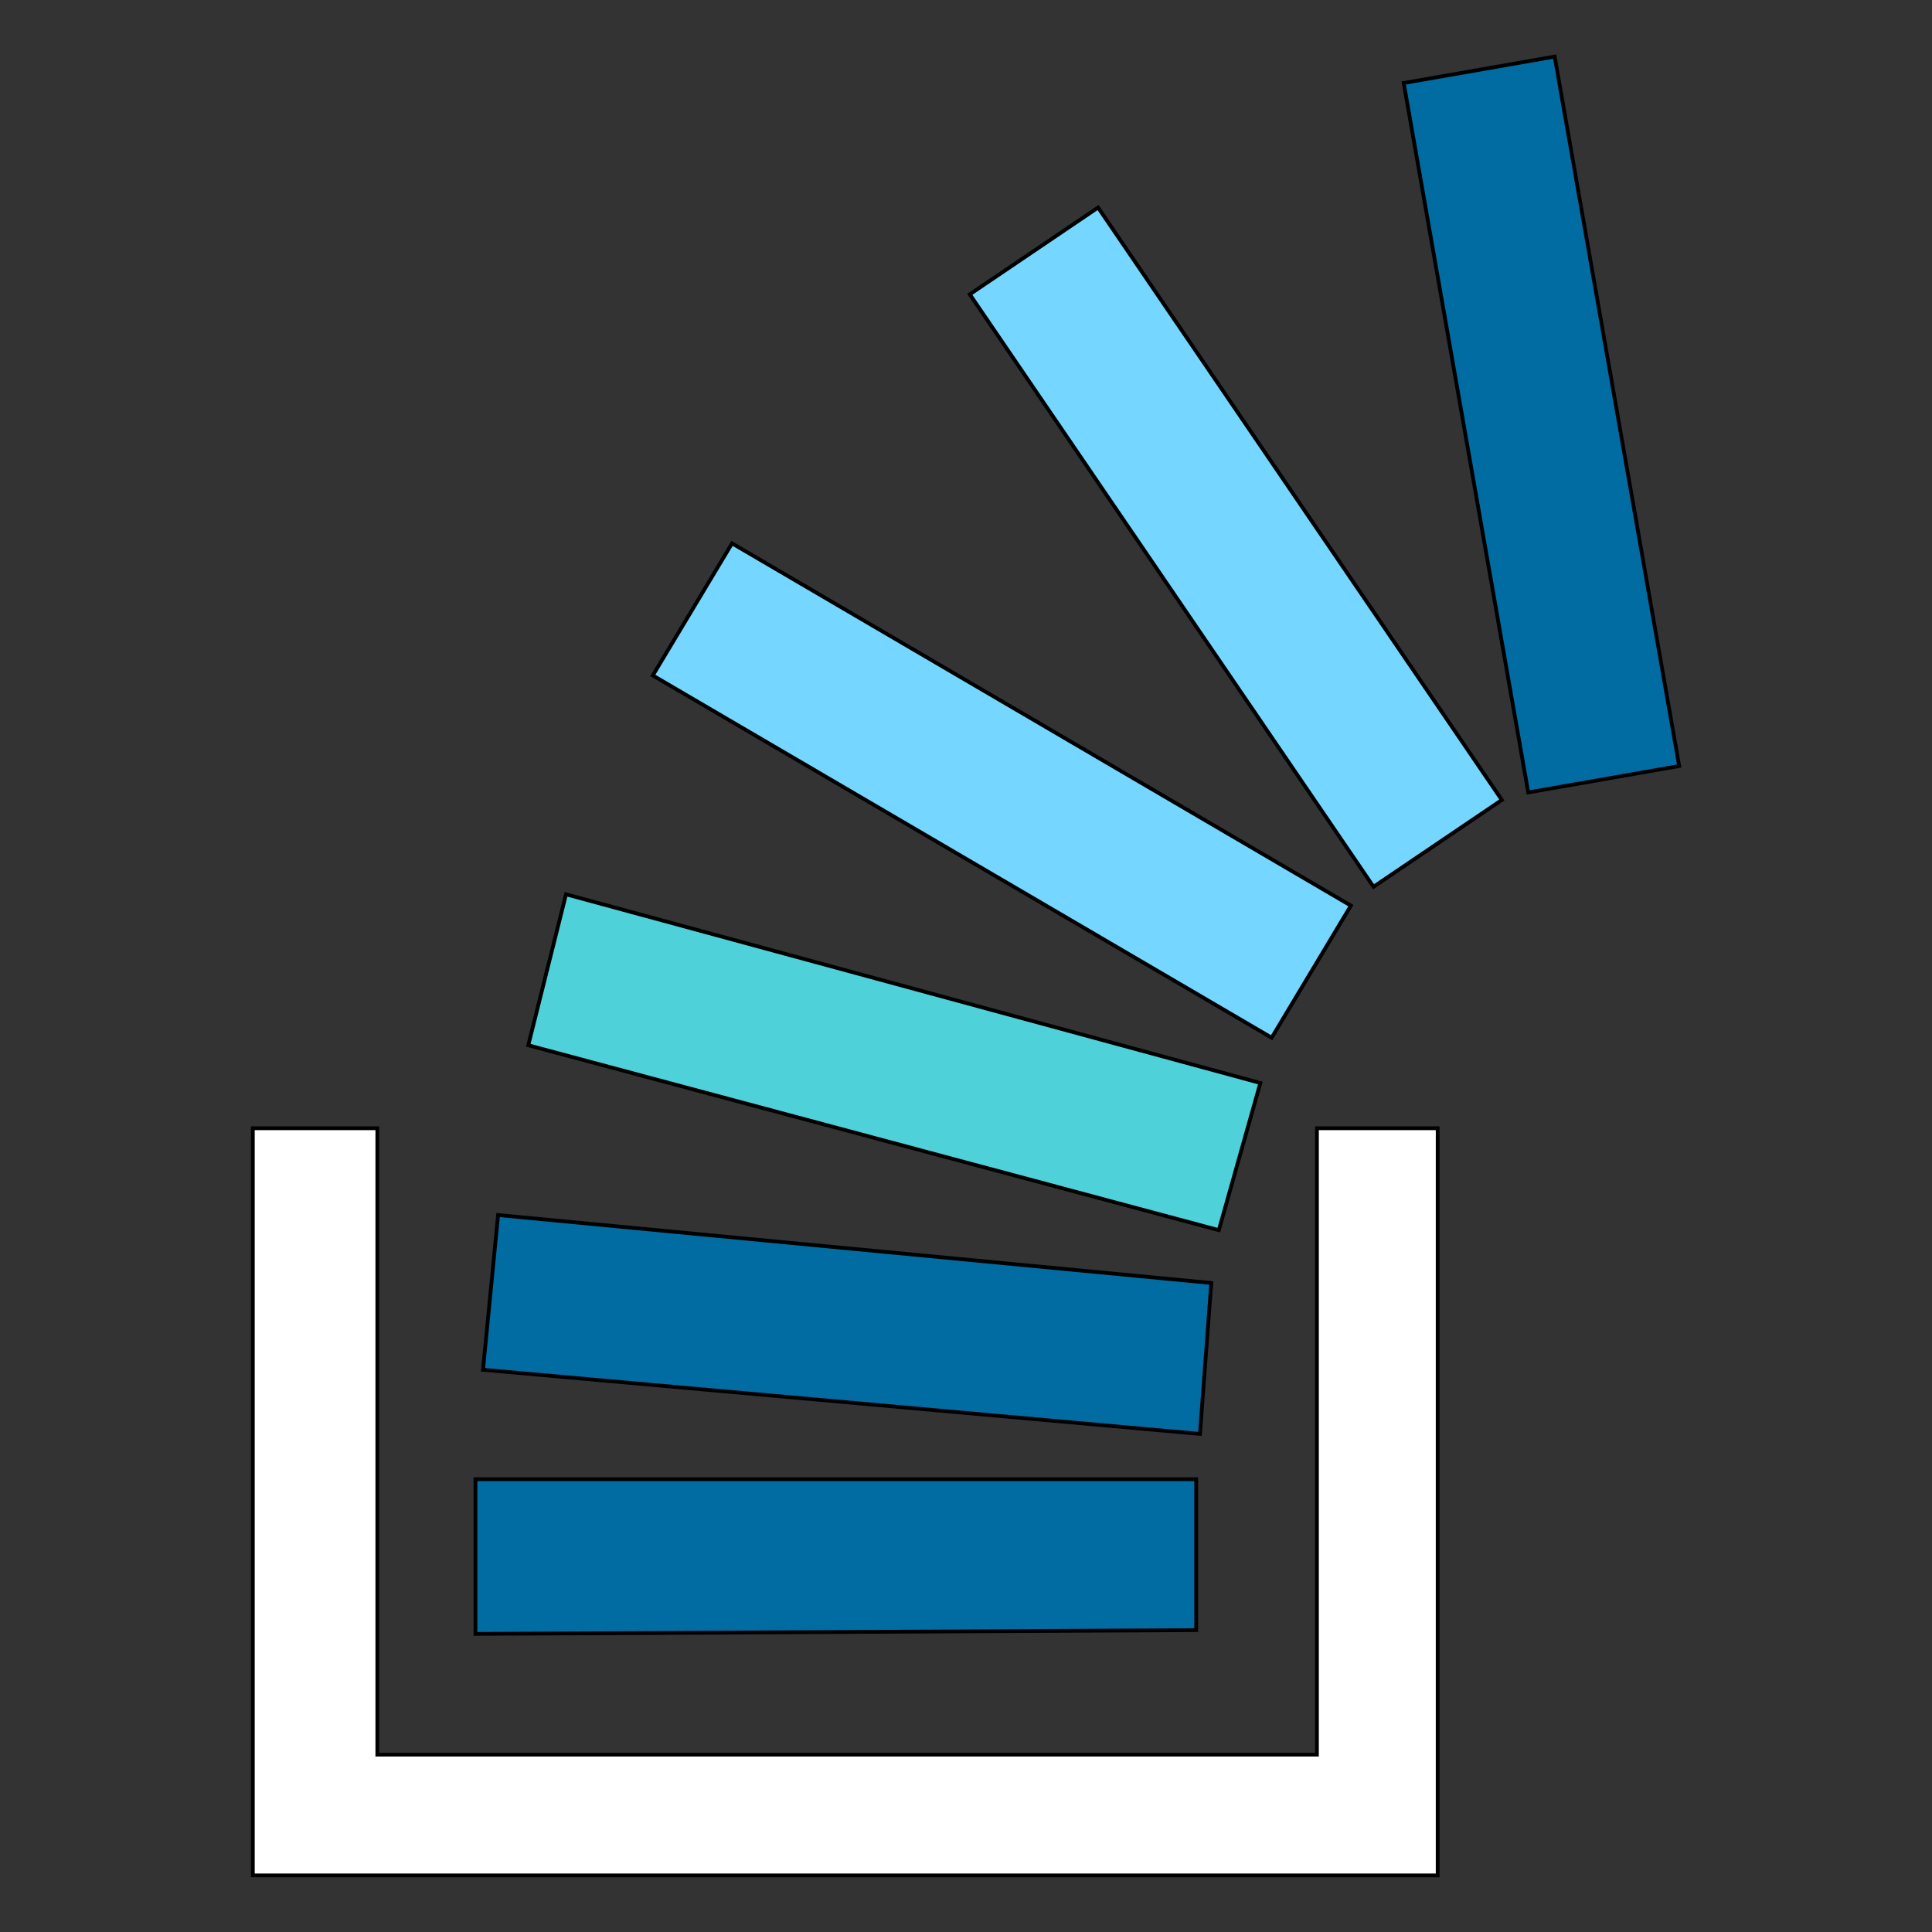
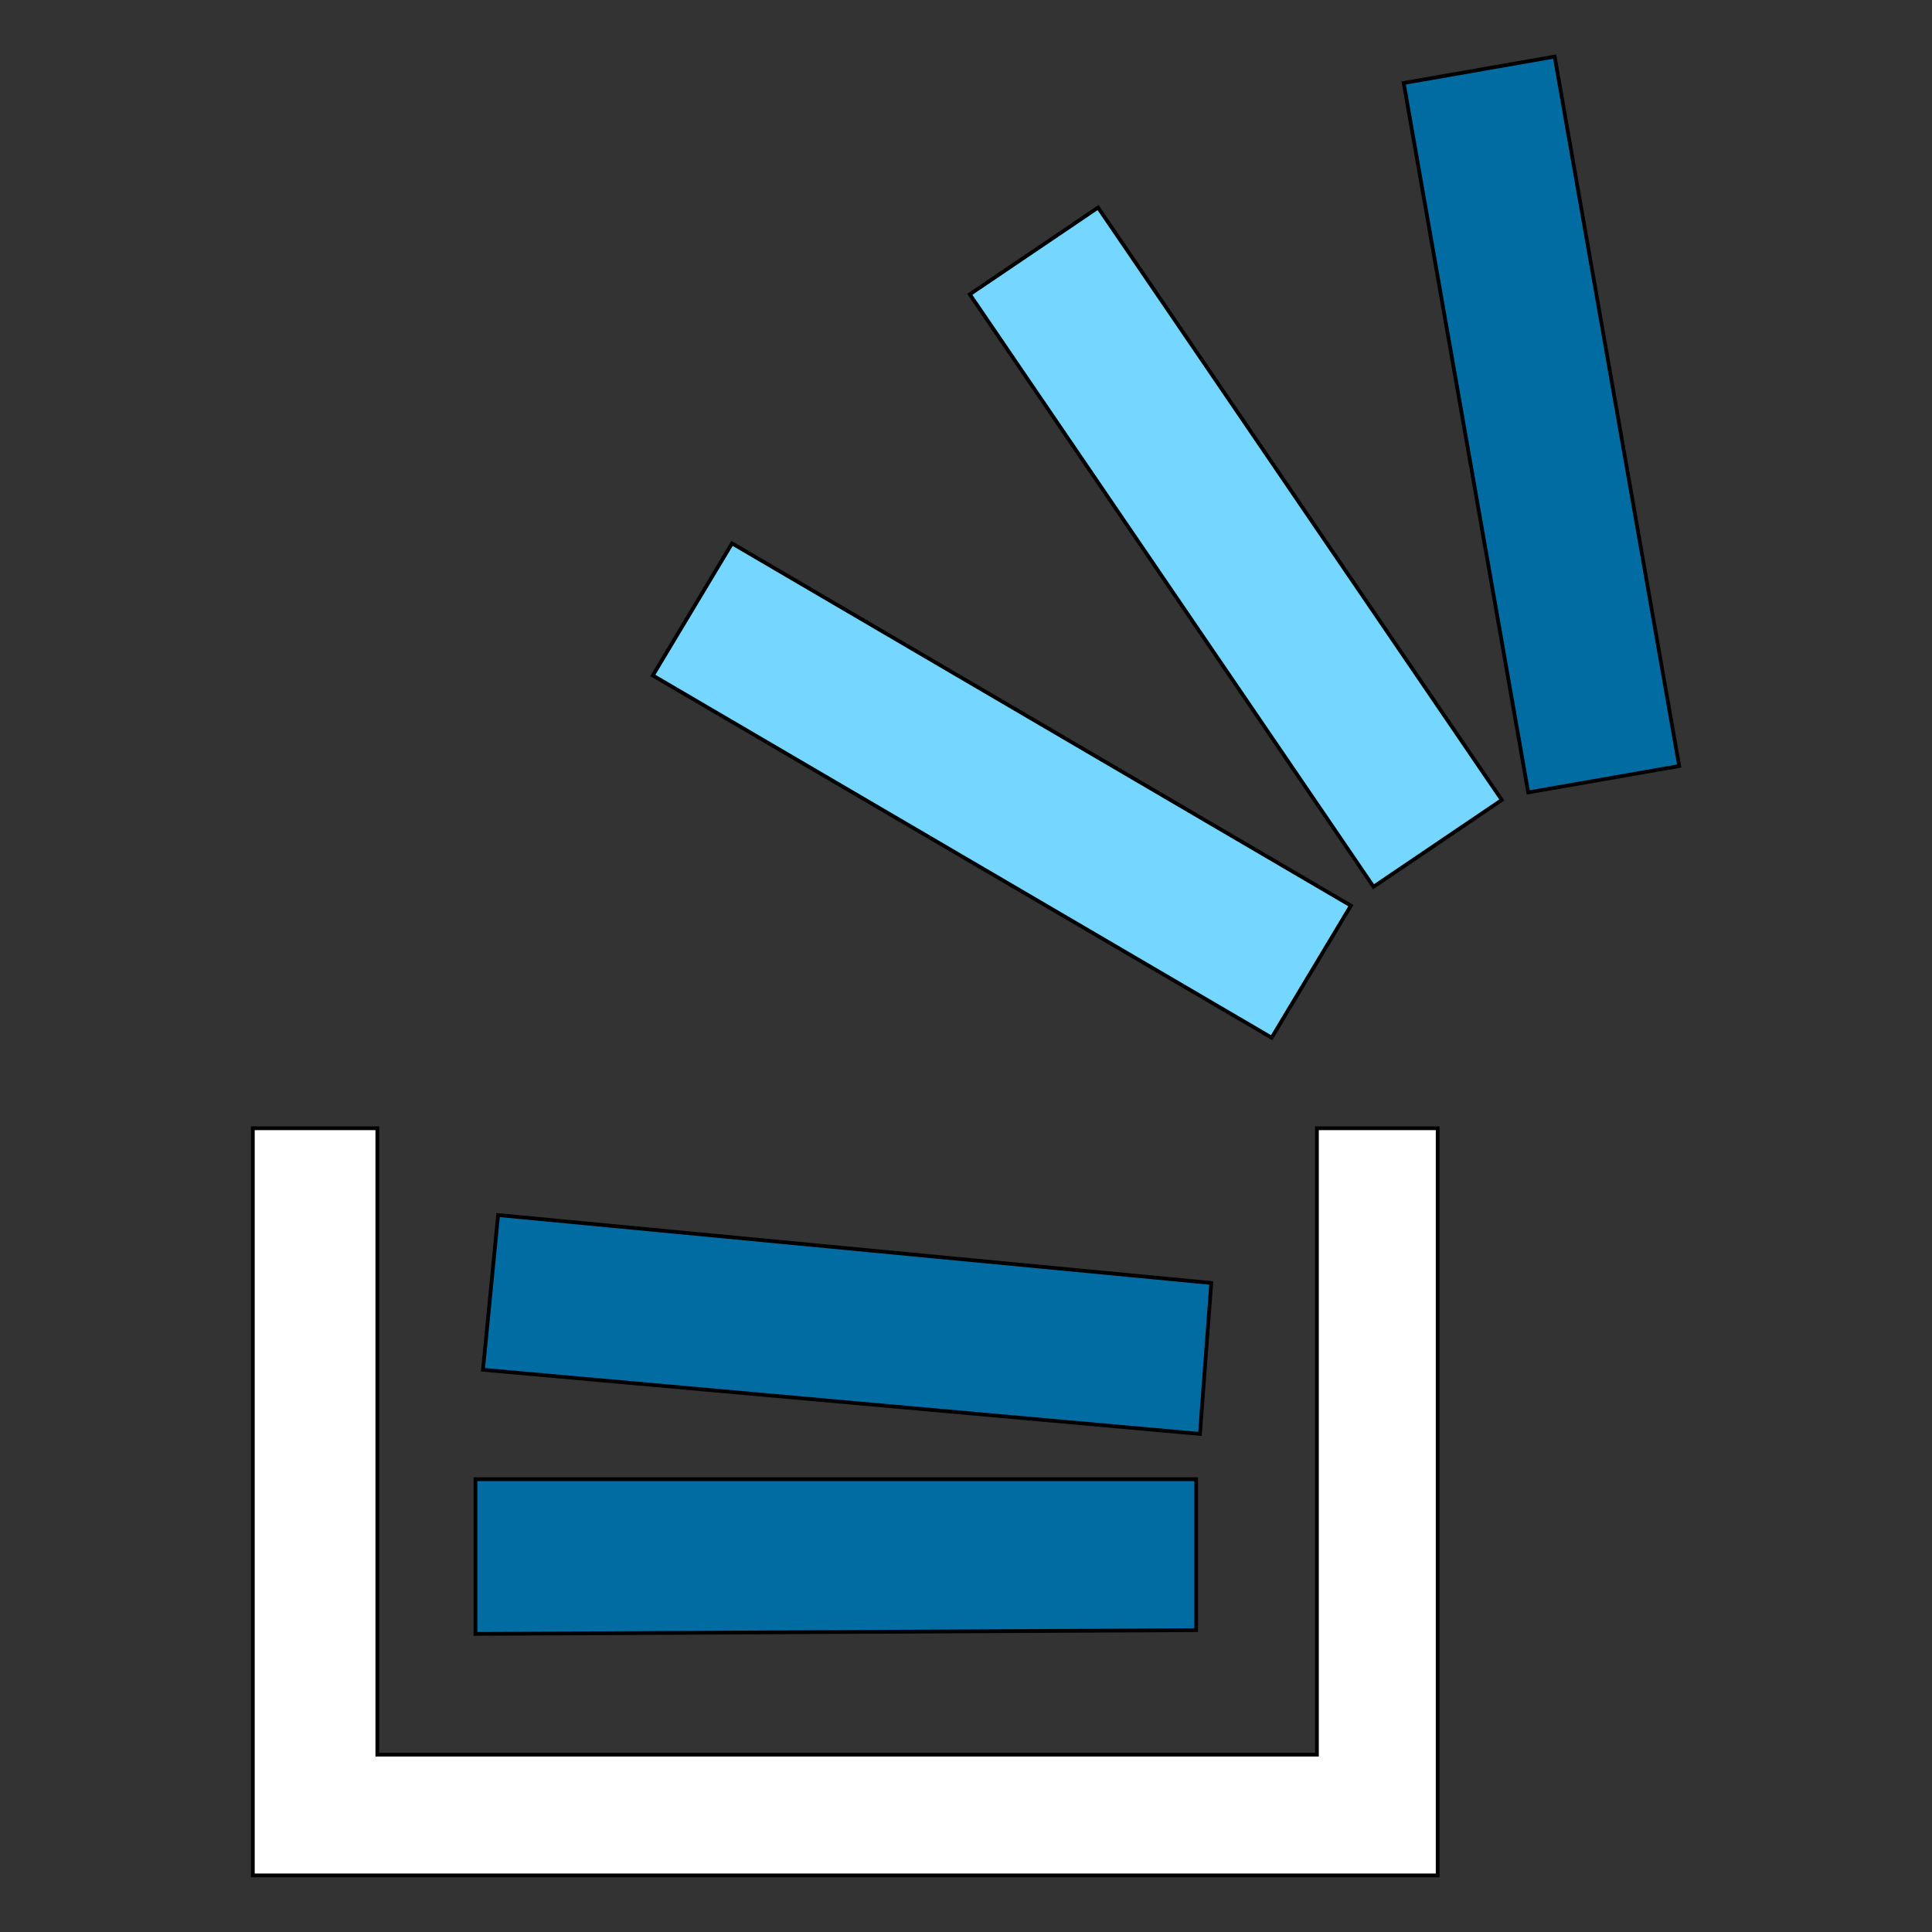
<svg xmlns="http://www.w3.org/2000/svg" id="th_the_stack-overflow" width="100%" height="100%" version="1.1" preserveAspectRatio="xMidYMin slice" data-uid="the_stack-overflow" data-keyword="the_stack-overflow" viewBox="0 0 512 512" data-colors="[&quot;#75d6ff&quot;,&quot;#ffffff&quot;,&quot;#006ca2&quot;,&quot;#006ca2&quot;,&quot;#4fd1d9&quot;,&quot;#75d6ff&quot;,&quot;#75d6ff&quot;,&quot;#006ca2&quot;]">
  <rect x="0" y="0" width="512" height="512" fill="#333333" stroke="none" />
  <defs id="SvgjsDefs56243" fill="#75d6ff" />
  <path id="th_the_stack-overflow_0" d="M381 487C381 497 381 497 381 497L381 497L77 497C67 497 67 497 67 497L67 497L67 299L100 299L100 465L349 465L349 299L381 299Z " fill-rule="evenodd" fill="#ffffff" stroke-width="1" stroke="#000000" />
  <path id="th_the_stack-overflow_1" d="M317 432L126 433L126 392L317 392Z " fill-rule="evenodd" fill="#006ca2" stroke-width="1" stroke="#000000" />
  <path id="th_the_stack-overflow_2" d="M321 340L318 380L128 363L132 322Z " fill-rule="evenodd" fill="#006ca2" stroke-width="1" stroke="#000000" />
-   <path id="th_the_stack-overflow_3" d="M334 287L323 326L140 277L150 237Z " fill-rule="evenodd" fill="#4fd1d9" stroke-width="1" stroke="#000000" />
  <path id="th_the_stack-overflow_4" d="M358 240L337 275L173 179L194 144Z " fill-rule="evenodd" fill="#75d6ff" stroke-width="1" stroke="#000000" />
  <path id="th_the_stack-overflow_5" d="M398 212L364 235L257 78L291 55Z " fill-rule="evenodd" fill="#75d6ff" stroke-width="1" stroke="#000000" />
  <path id="th_the_stack-overflow_6" d="M445 203L405 210L372 22L412 15Z " fill-rule="evenodd" fill="#006ca2" stroke-width="1" stroke="#000000" />
</svg>